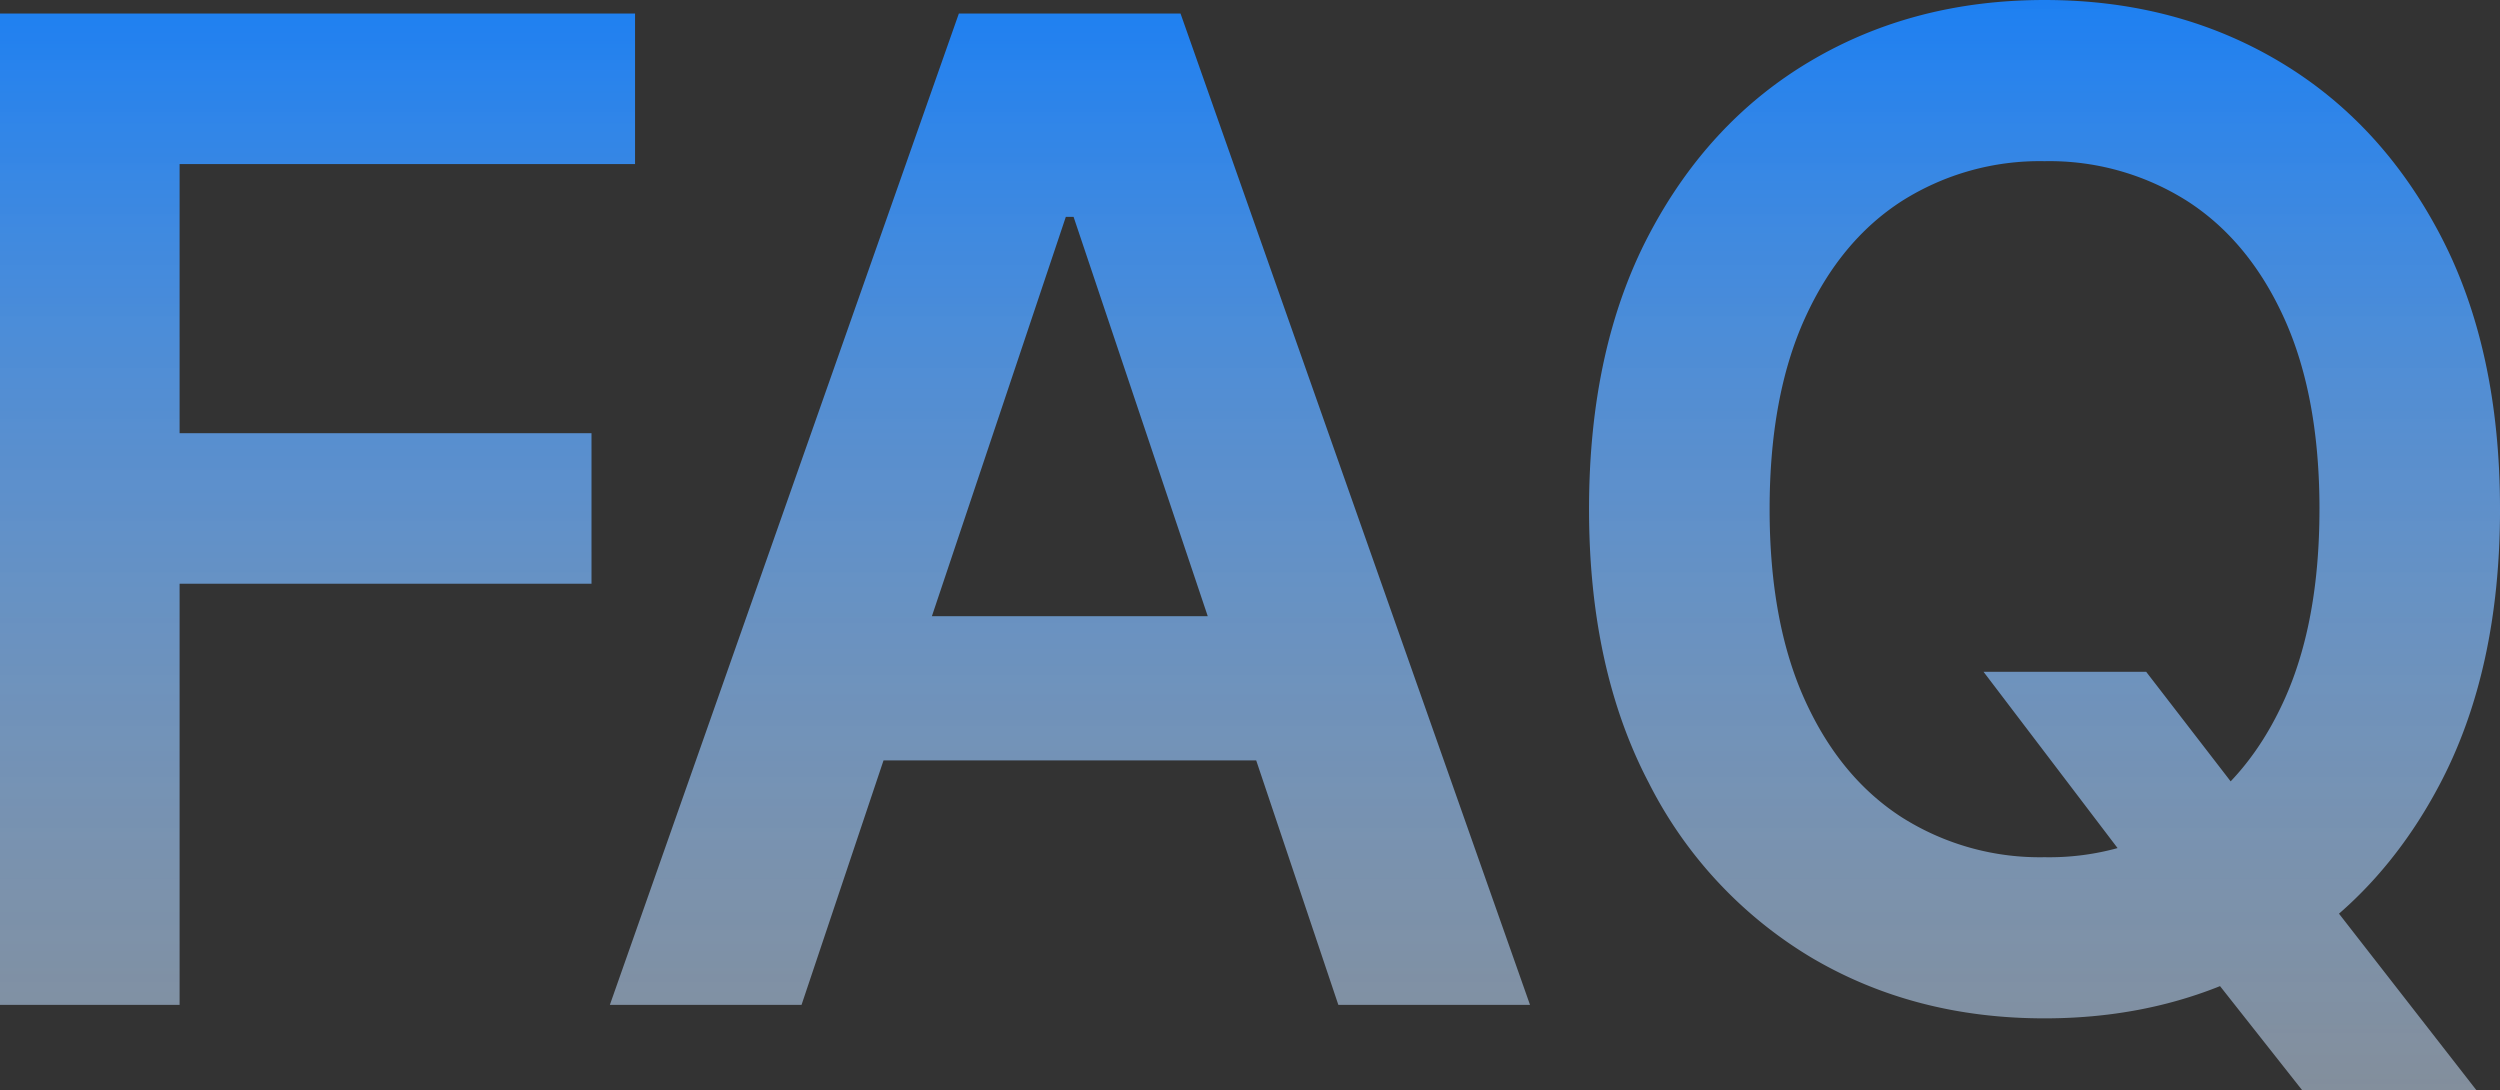
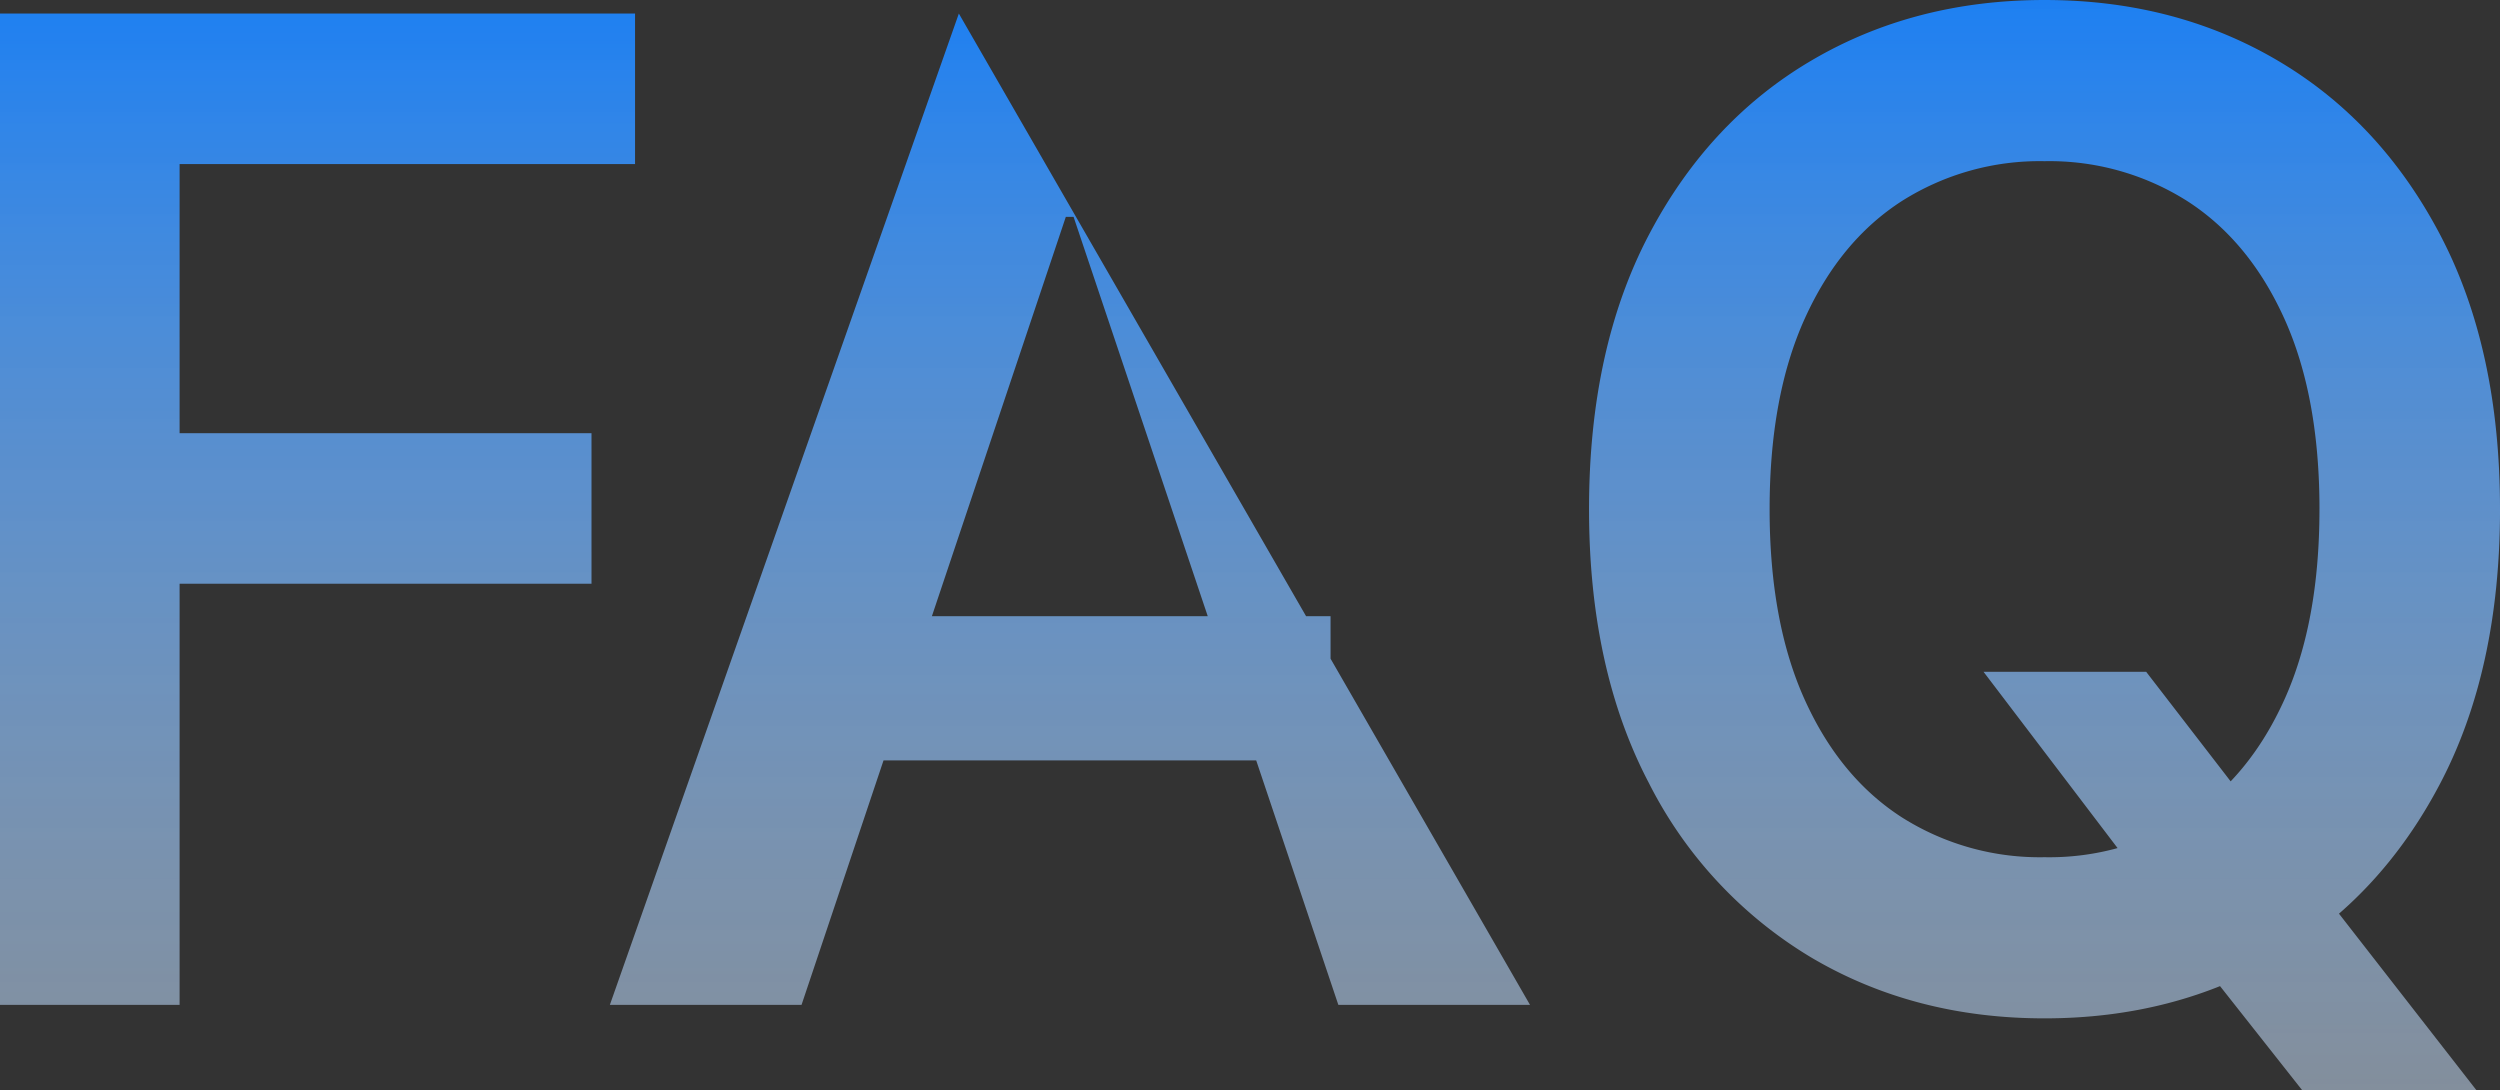
<svg xmlns="http://www.w3.org/2000/svg" width="366.832" height="159.943" viewBox="0 0 366.832 159.943">
  <rect x="0" y="0" width="366.832" height="159.943" fill="#333333" stroke="none" />
  <defs>
    <linearGradient id="linear-gradient" x1="0.5" x2="0.5" y2="1.123" gradientUnits="objectBoundingBox">
      <stop offset="0" stop-color="#0076ff" />
      <stop offset="1" stop-color="#fff" stop-opacity="0.4" />
    </linearGradient>
  </defs>
-   <path id="パス_2043640" data-name="パス 2043640" d="M14.347,0V-145.455h93.182v22.088H40.7v39.489h60.44V-61.79H40.7V0ZM131.96,0H103.835l51.207-145.455h32.528L238.849,0H210.724L171.875-115.625h-1.136Zm.923-57.031h76.7v21.165h-76.7ZM305.4-48.864h23.864L343.395-30.54,353.48-18.608,377.7,12.5H352.131L335.653-8.381l-7.031-9.943Zm75.781-23.864q0,23.509-8.771,40.234t-23.864,25.6q-15.092,8.878-34.2,8.878t-34.2-8.913a62.872,62.872,0,0,1-23.864-25.639q-8.771-16.726-8.771-40.163,0-23.509,8.771-40.234t23.864-25.6q15.092-8.878,34.2-8.878t34.2,8.878q15.092,8.878,23.864,25.6T381.179-72.727Zm-26.491,0q0-16.548-5.149-27.947T335.3-117.933a37.818,37.818,0,0,0-20.952-5.859,37.818,37.818,0,0,0-20.952,5.859q-9.091,5.859-14.24,17.259t-5.149,27.947q0,16.548,5.149,27.947t14.24,17.259a37.818,37.818,0,0,0,20.952,5.859A37.818,37.818,0,0,0,335.3-27.521q9.091-5.859,14.24-17.259T354.688-72.727Z" transform="translate(-14.347 147.443)" fill="url(#linear-gradient)" />
+   <path id="パス_2043640" data-name="パス 2043640" d="M14.347,0V-145.455h93.182v22.088H40.7v39.489h60.44V-61.79H40.7V0ZM131.96,0H103.835l51.207-145.455L238.849,0H210.724L171.875-115.625h-1.136Zm.923-57.031h76.7v21.165h-76.7ZM305.4-48.864h23.864L343.395-30.54,353.48-18.608,377.7,12.5H352.131L335.653-8.381l-7.031-9.943Zm75.781-23.864q0,23.509-8.771,40.234t-23.864,25.6q-15.092,8.878-34.2,8.878t-34.2-8.913a62.872,62.872,0,0,1-23.864-25.639q-8.771-16.726-8.771-40.163,0-23.509,8.771-40.234t23.864-25.6q15.092-8.878,34.2-8.878t34.2,8.878q15.092,8.878,23.864,25.6T381.179-72.727Zm-26.491,0q0-16.548-5.149-27.947T335.3-117.933a37.818,37.818,0,0,0-20.952-5.859,37.818,37.818,0,0,0-20.952,5.859q-9.091,5.859-14.24,17.259t-5.149,27.947q0,16.548,5.149,27.947t14.24,17.259a37.818,37.818,0,0,0,20.952,5.859A37.818,37.818,0,0,0,335.3-27.521q9.091-5.859,14.24-17.259T354.688-72.727Z" transform="translate(-14.347 147.443)" fill="url(#linear-gradient)" />
</svg>